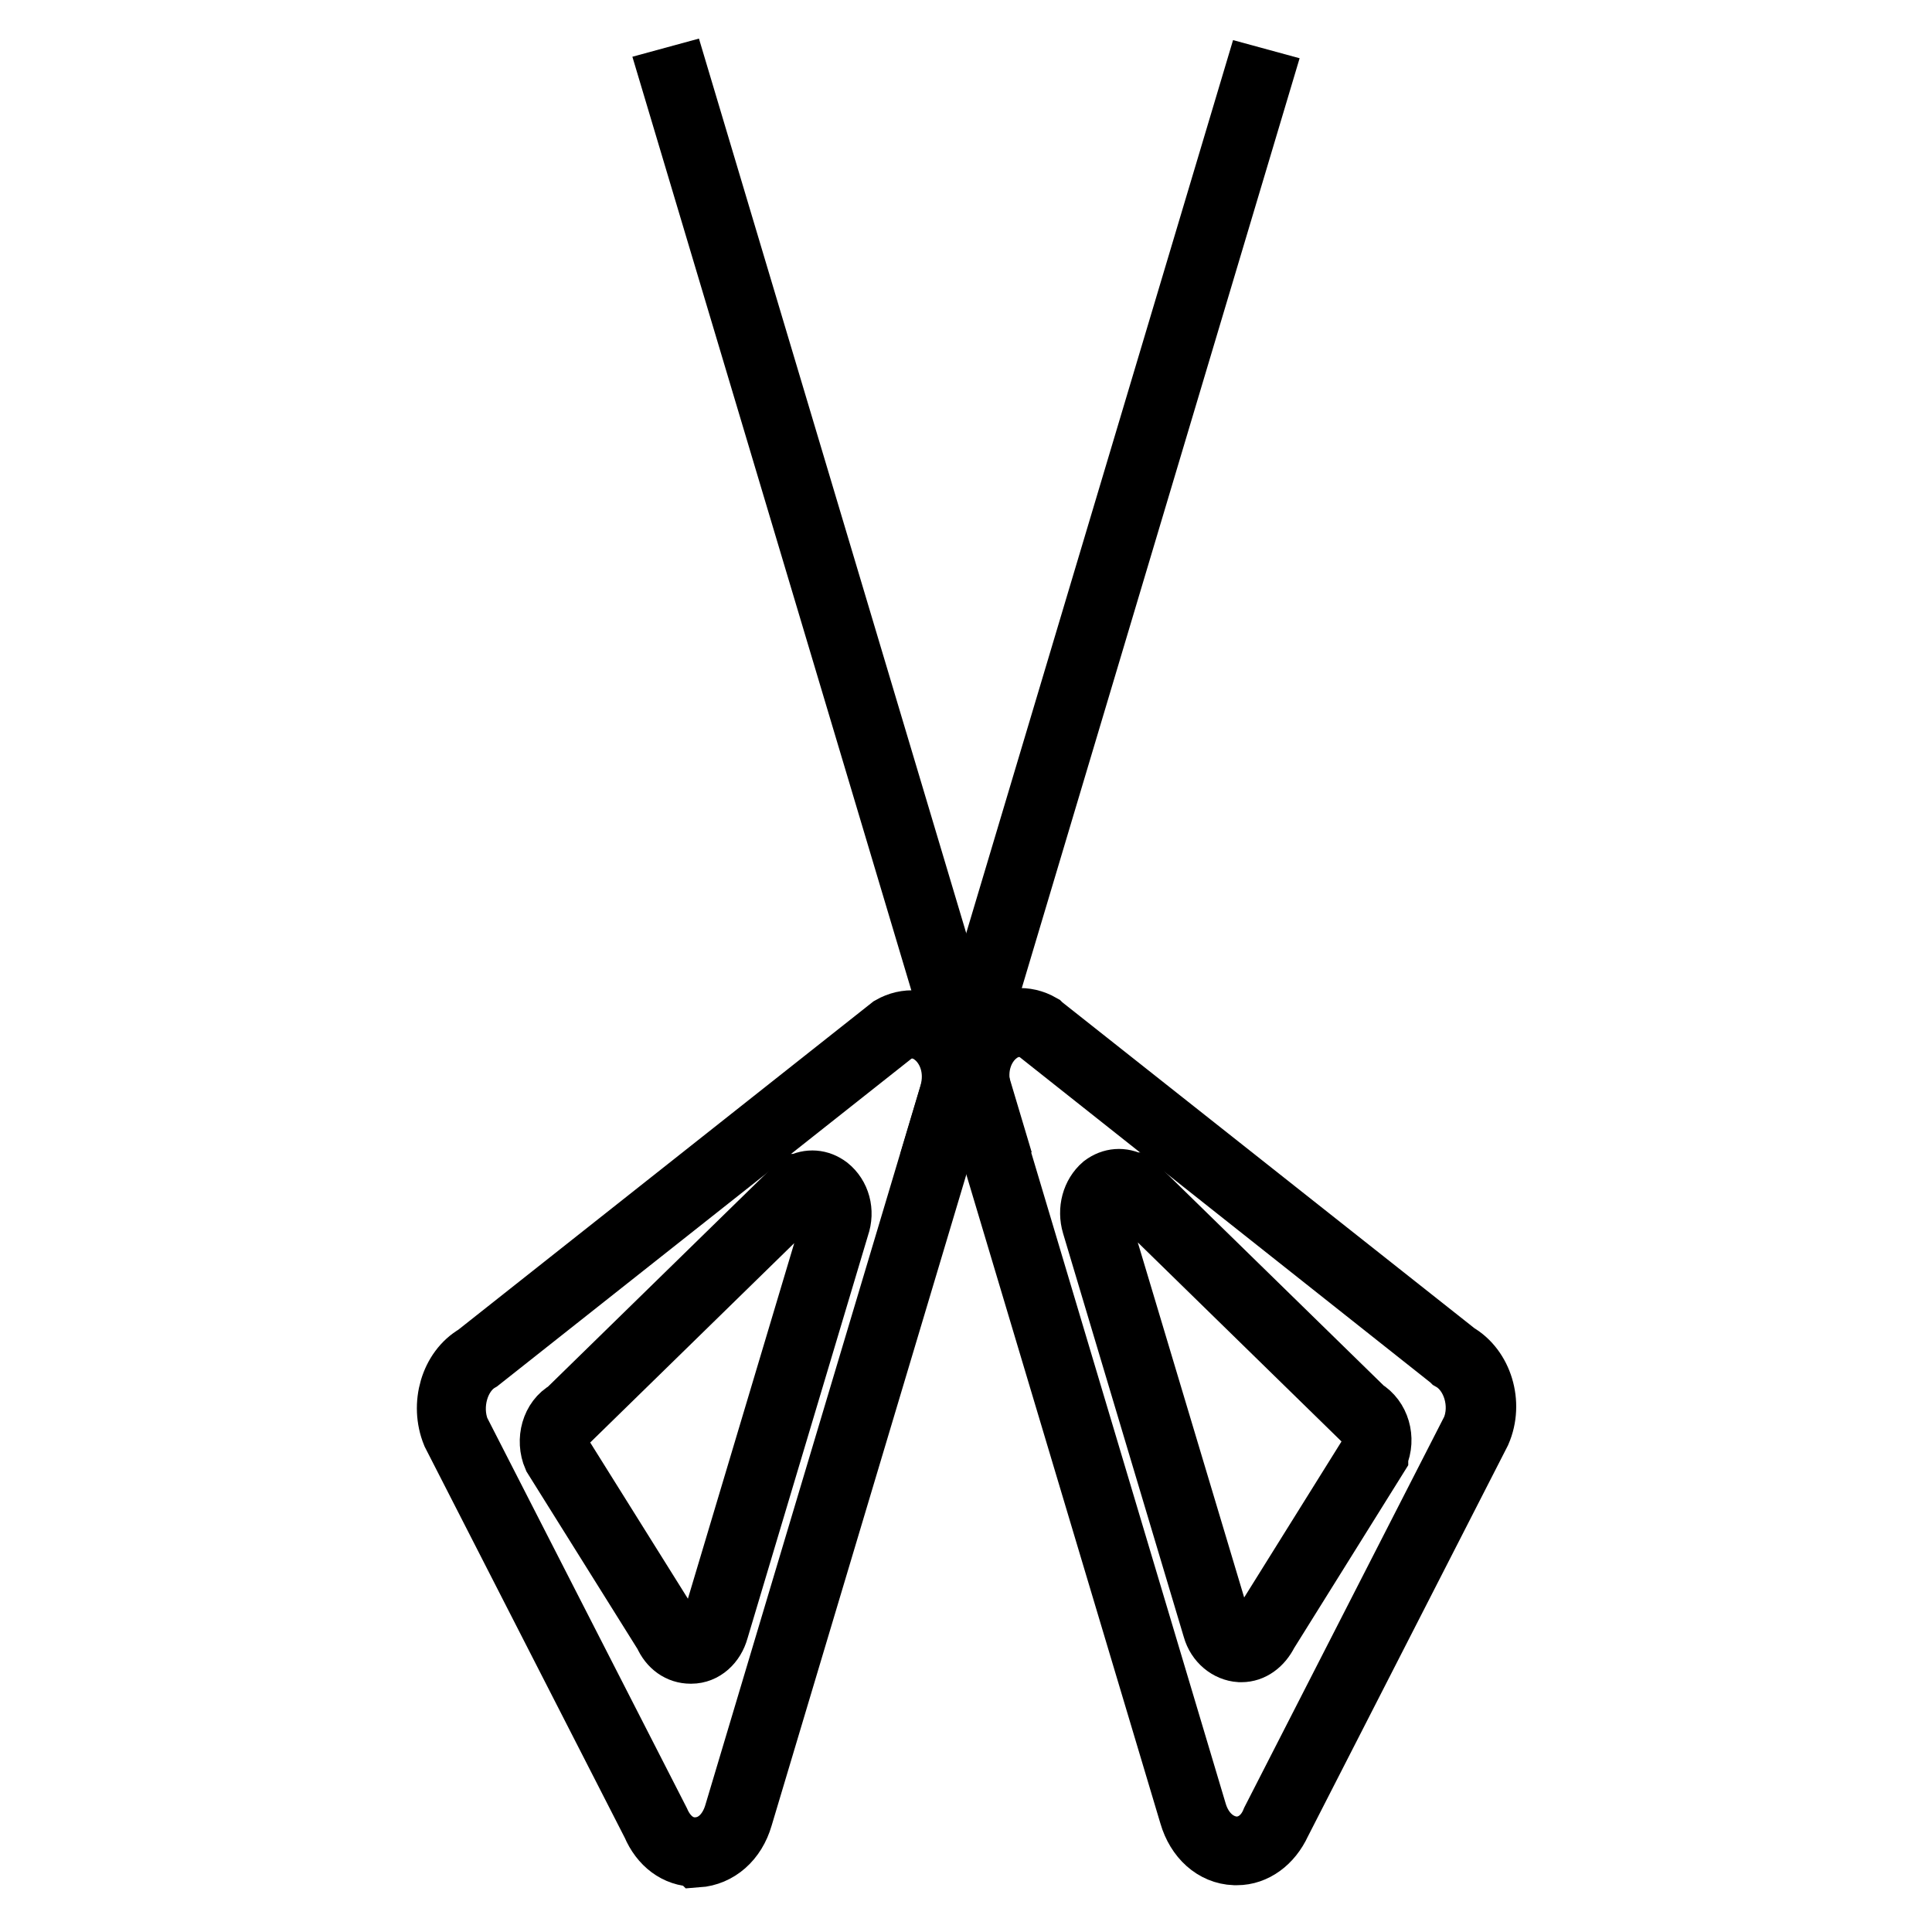
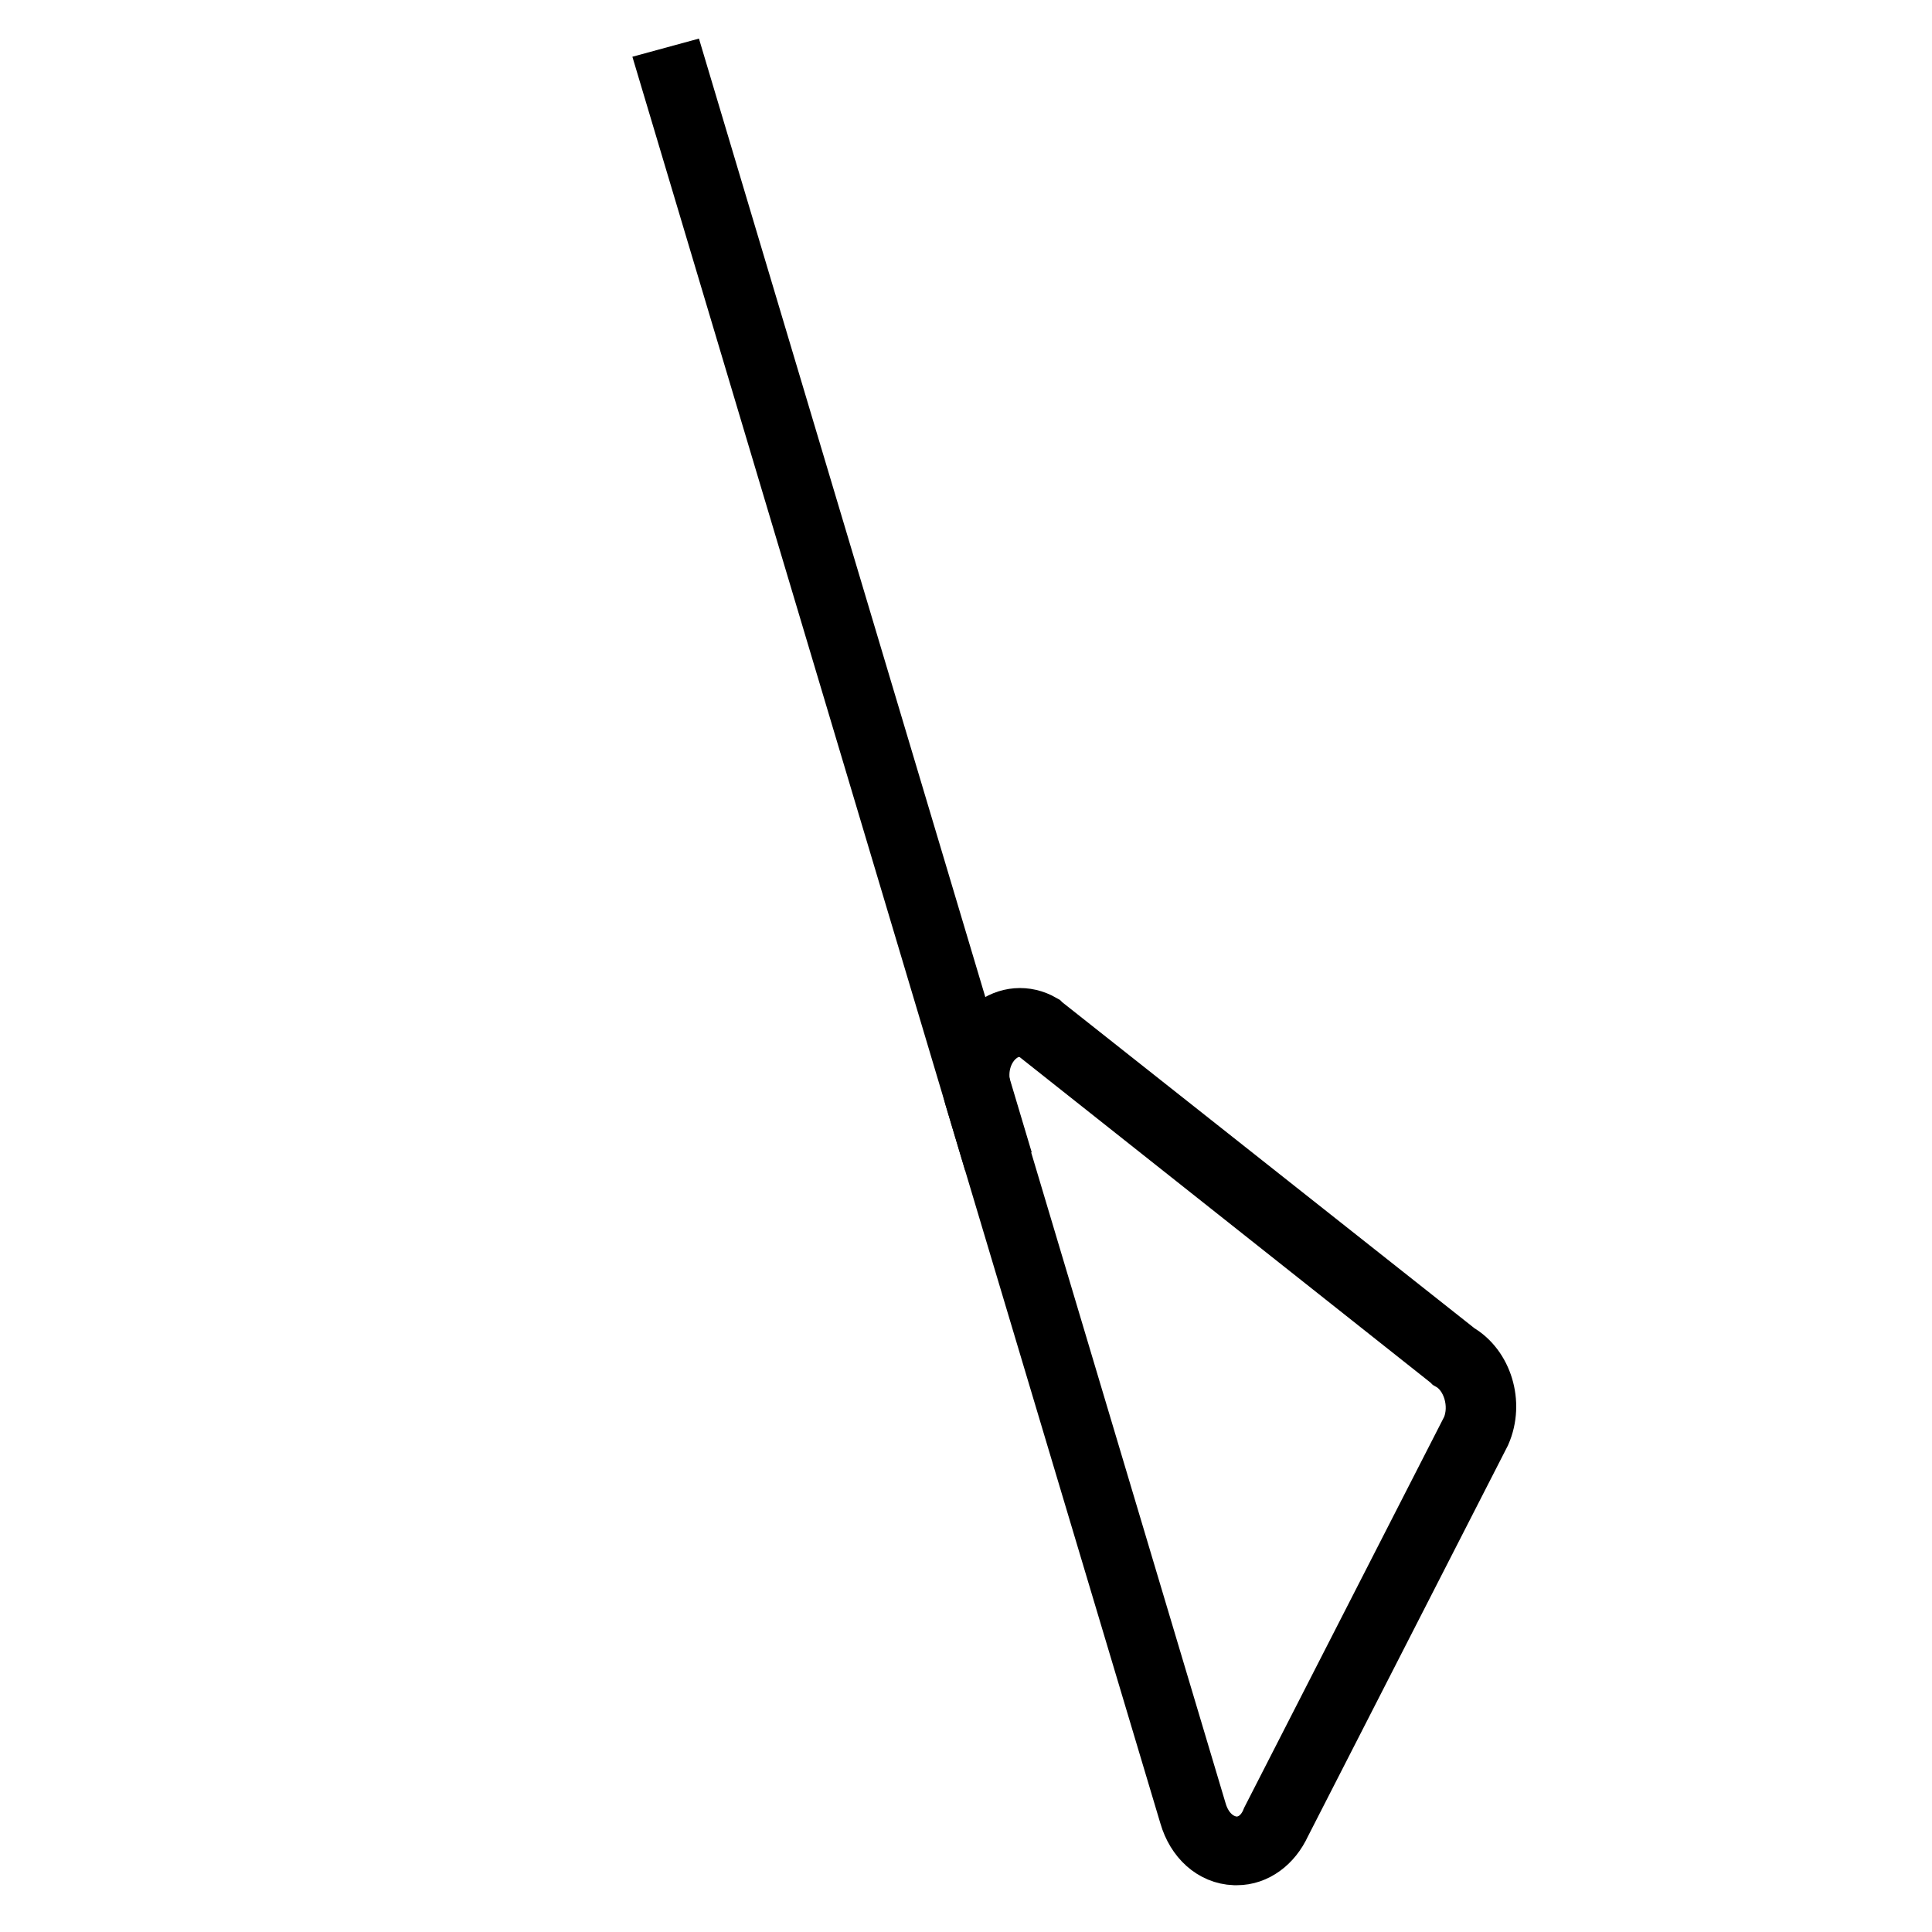
<svg xmlns="http://www.w3.org/2000/svg" version="1.1" x="0px" y="0px" viewBox="0 0 256 256" enable-background="new 0 0 256 256" xml:space="preserve">
  <g>
-     <path stroke-width="8" fill-opacity="0" stroke="#000000" d="M92.1,246c-2.5,0-4.6-1.6-5.7-4.2L59.9,190v0c-1.6-3.9-0.2-8.6,3.1-10.5l55-43.5l0,0c2.1-1.2,4.5-1,6.4,0.5 c2.5,2,3.5,5.6,2.5,9l-28.5,95.3c-0.9,3.1-3.2,5.1-6,5.3C92.3,246,92.2,246,92.1,246z M60.9,189.5l26.5,51.8v0 c1,2.3,2.8,3.6,4.9,3.5c2.3-0.1,4.2-1.8,5-4.5l28.5-95.3c1-3.4-0.3-6.3-2.1-7.7c-1.5-1.2-3.4-1.4-5.1-0.4l-55,43.5l0,0 C60.8,182,59.6,186.2,60.9,189.5z" />
-     <path stroke-width="8" fill-opacity="0" stroke="#000000" d="M91.5,219.1c-1.5,0-2.8-0.9-3.5-2.5l-14.7-23.5l0,0c-1-2.3-0.2-5.1,1.8-6.2l30.7-30l0.1,0 c1.3-0.7,2.7-0.6,3.9,0.3c1.5,1.2,2.1,3.3,1.4,5.3l-16,53.5c-0.5,1.8-1.9,3.1-3.6,3.1H91.5z M74.4,192.6l14.7,23.5l0,0 c0.5,1.2,1.4,1.9,2.5,1.8c1.2-0.1,2.1-1,2.6-2.3l16-53.5c0.5-1.8-0.1-3.3-1.1-4c-0.8-0.6-1.7-0.7-2.5-0.3l-30.7,30l-0.1,0 C74.3,188.7,73.7,190.8,74.4,192.6L74.4,192.6z M124.3,150.1l41.8-139.9l1.1,0.3l-41.8,139.9L124.3,150.1z" />
    <path stroke-width="8" fill-opacity="0" stroke="#000000" d="M163.9,245.8h-0.3c-2.8-0.1-5.1-2.2-6-5.3l-28.5-95.3c-1-3.4,0-7,2.5-9c1.9-1.5,4.3-1.7,6.4-0.5l0.1,0.1 l55,43.5c3.3,1.9,4.8,6.6,3.1,10.5l0,0l-26.5,51.8C168.5,244.2,166.3,245.8,163.9,245.8L163.9,245.8z M158.6,240.2 c0.8,2.6,2.7,4.3,5,4.5c2.1,0.1,4-1.2,4.9-3.5l0,0l26.5-51.8c1.4-3.3,0.1-7.5-2.7-9.1l-0.1-0.1l-54.9-43.5c-1.7-1-3.6-0.8-5.1,0.4 c-1.8,1.4-3.1,4.3-2.1,7.7L158.6,240.2z" />
-     <path stroke-width="8" fill-opacity="0" stroke="#000000" d="M164.5,218.9h-0.2c-1.6-0.1-3.1-1.3-3.6-3.1l-16-53.5c-0.6-2,0-4.1,1.4-5.3c1.2-0.9,2.6-1,3.9-0.3l0.1,0 l30.7,30c2,1.2,2.8,3.9,1.8,6.2l0,0.1l-14.6,23.4C167.2,218,165.9,218.9,164.5,218.9L164.5,218.9z M161.8,215.4 c0.4,1.4,1.4,2.3,2.6,2.3c1.1,0.1,2-0.6,2.5-1.8l0.1-0.1l14.6-23.4c0.7-1.7,0.1-3.9-1.4-4.7l-0.1,0l-30.7-30 c-0.9-0.4-1.8-0.3-2.5,0.3c-0.9,0.8-1.6,2.3-1.1,4L161.8,215.4z" />
    <path stroke-width="8" fill-opacity="0" stroke="#000000" d="M88.8,10.3l1.1-0.3l41.8,139.9l-1.1,0.3L88.8,10.3z" />
  </g>
</svg>